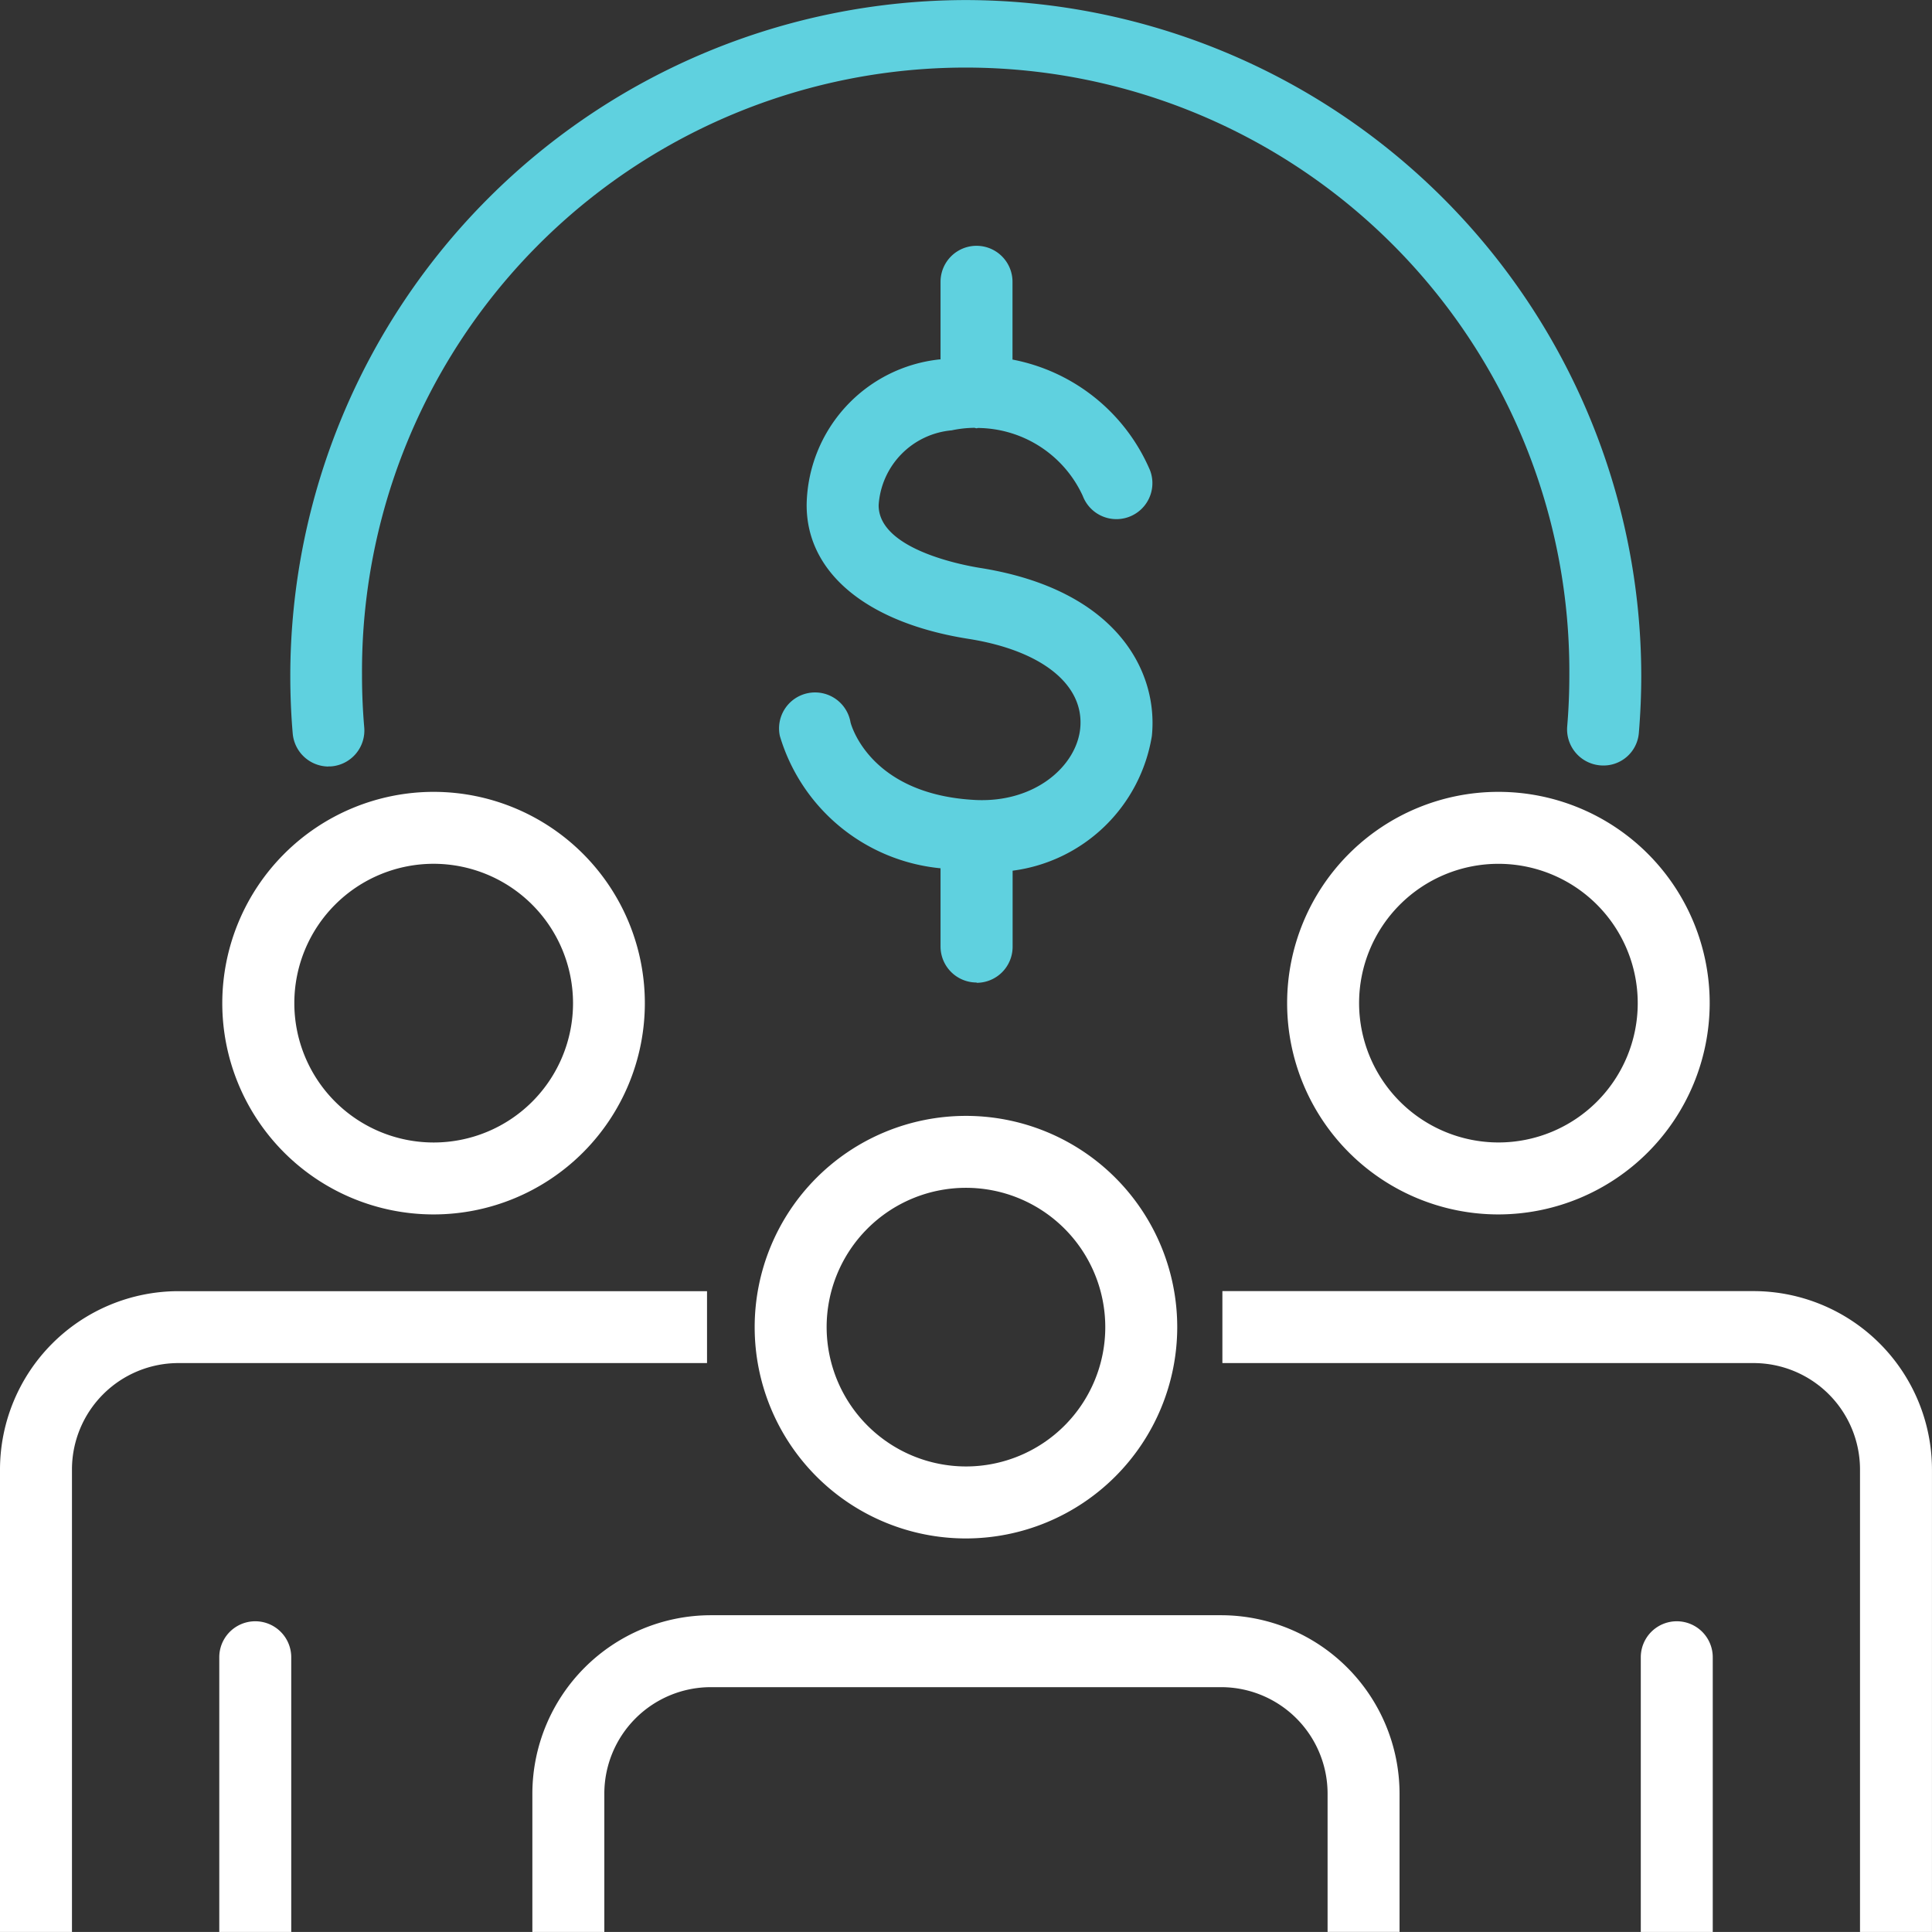
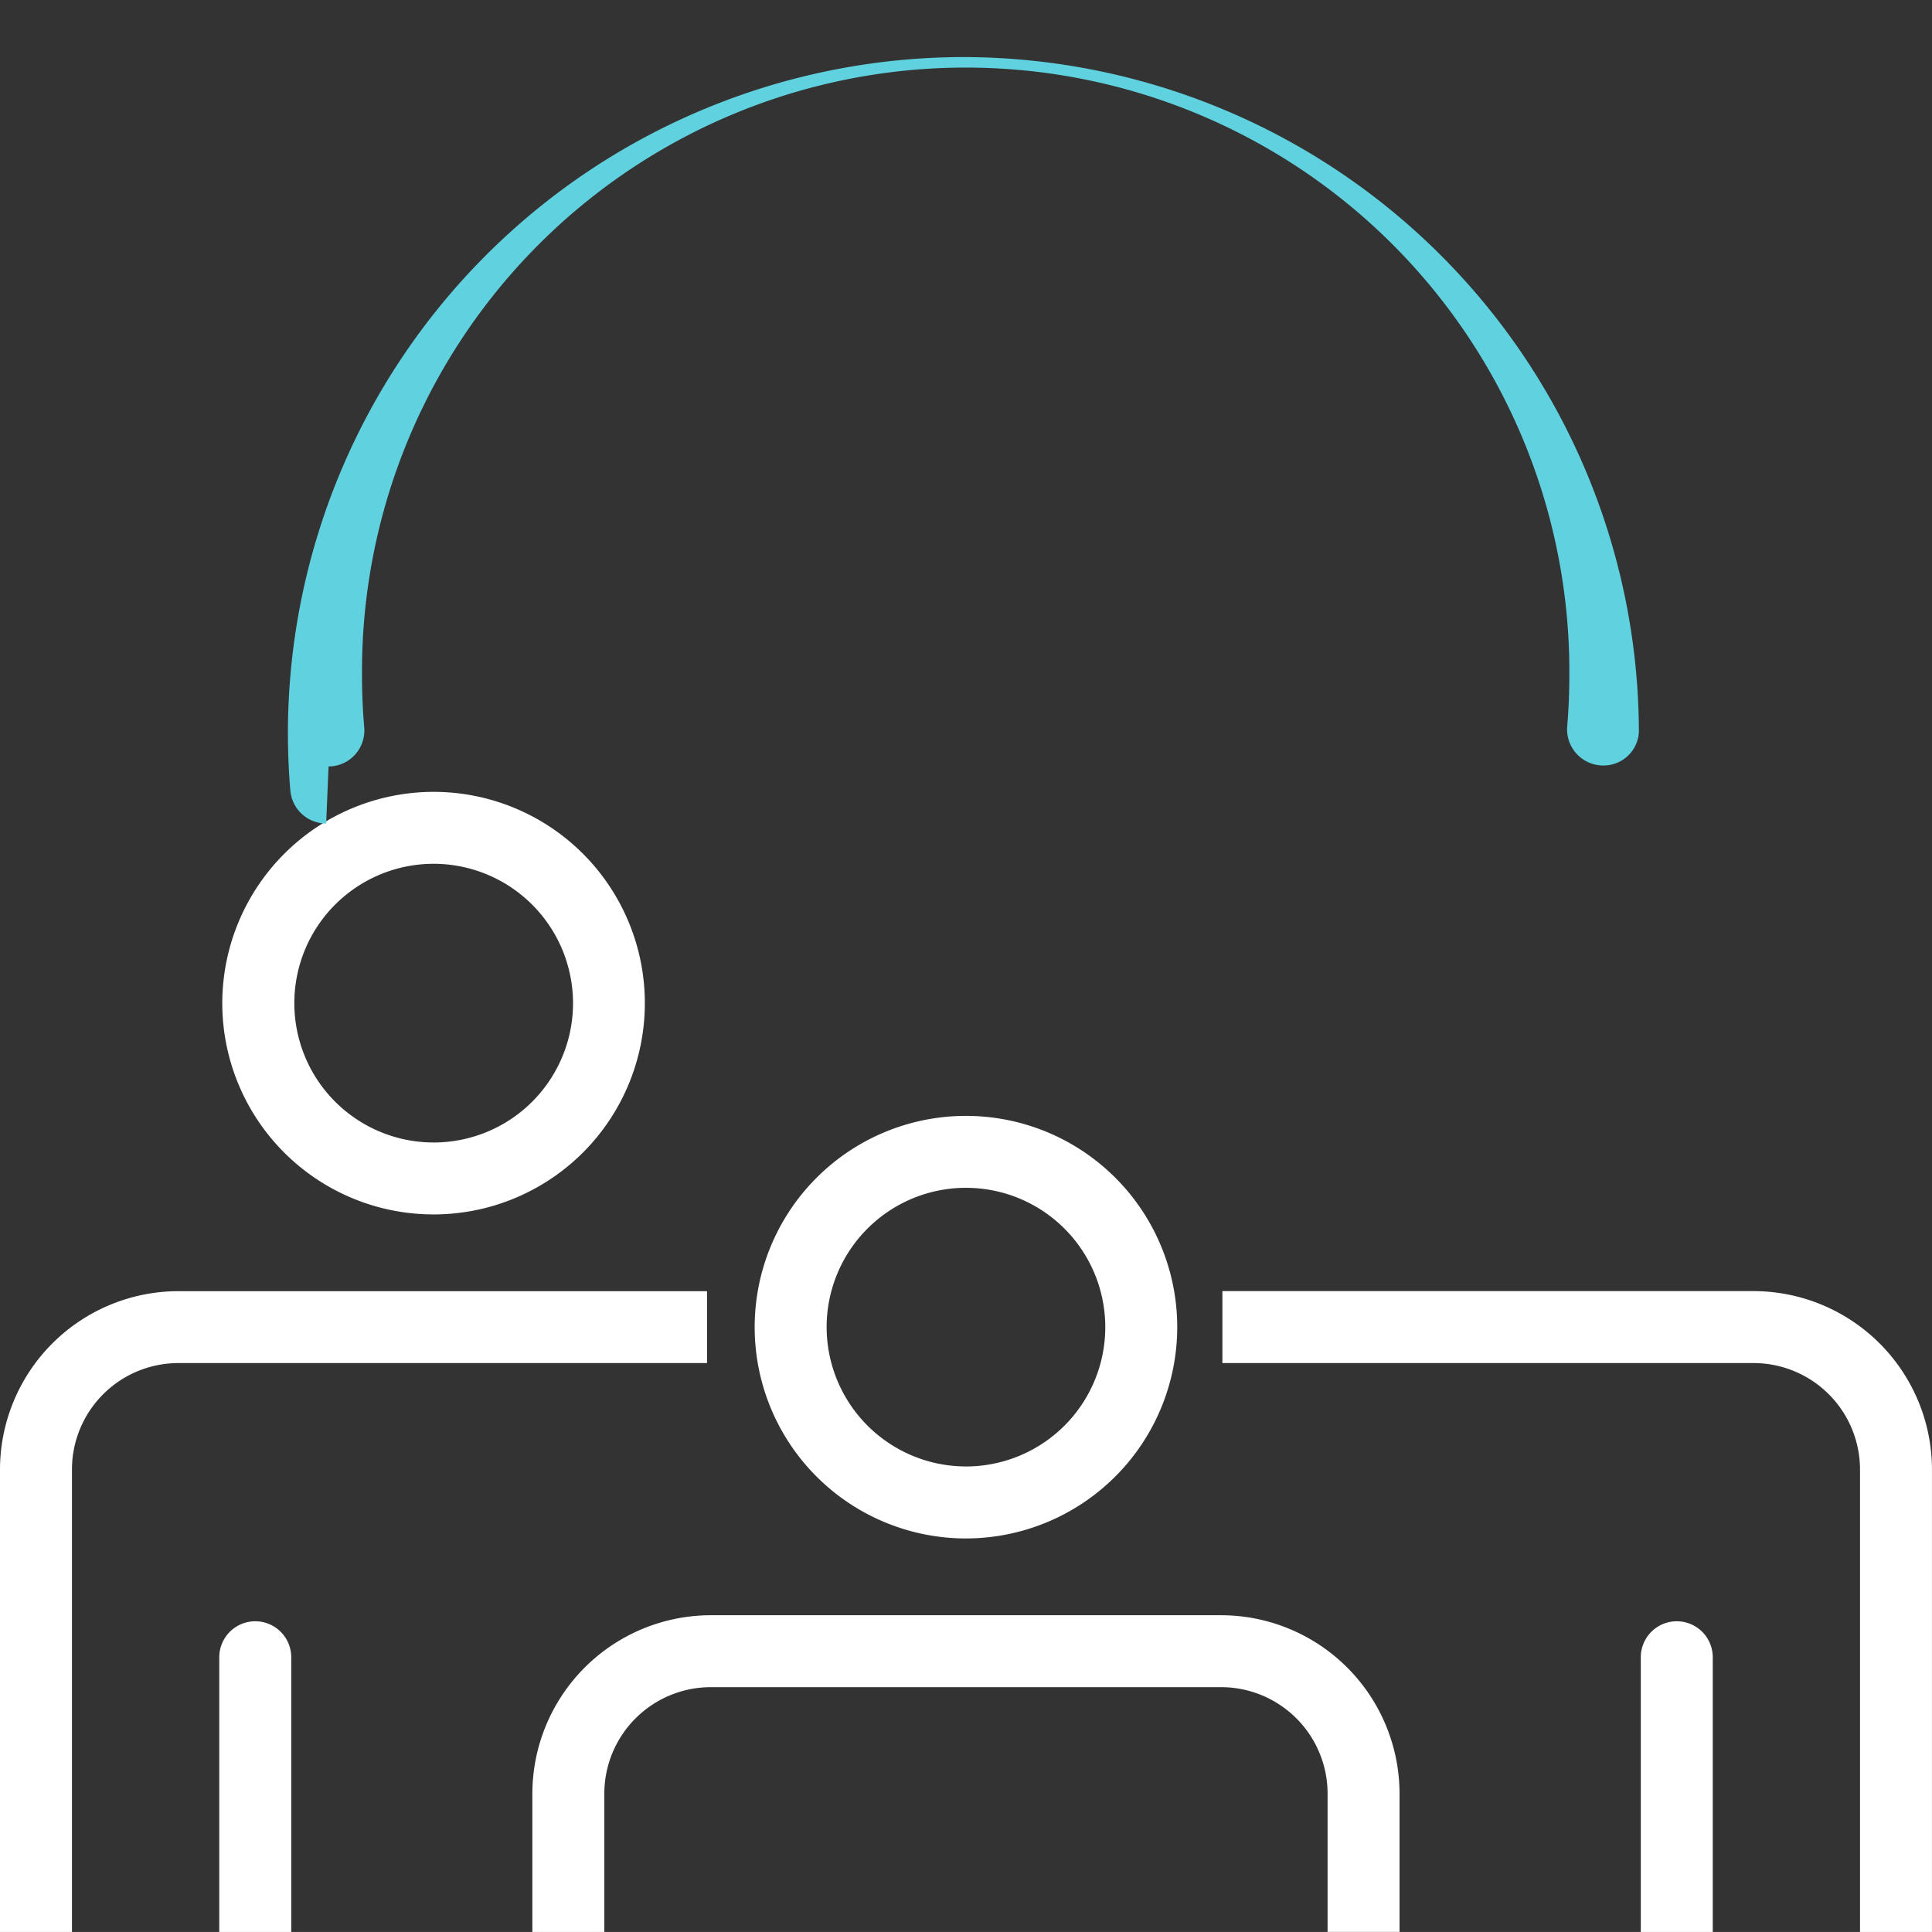
<svg xmlns="http://www.w3.org/2000/svg" width="64.997" height="64.996" viewBox="0 0 64.997 64.996">
  <rect x="0" y="0" width="64.997" height="64.996" fill="#333333" stroke="none" />
  <g data-name="Grupo 5860">
    <path data-name="Trazado 10369" d="M10.015 153.159a7.108 7.108 0 1 0 7.108-7.108 7.116 7.116 0 0 0-7.108 7.108m11.8 0a4.688 4.688 0 1 1-4.688-4.688 4.694 4.694 0 0 1 4.688 4.688" transform="translate(-2.537 -119.411)" style="fill:#fff" />
    <path data-name="Trazado 10370" d="M4.712 169.392a3.582 3.582 0 0 1 3.572-3.573h17.793V163.4H8.283a6.008 6.008 0 0 0-5.992 5.993v15.564h2.421z" transform="translate(-2.291 -119.962)" style="fill:#fff" />
-     <path data-name="Trazado 10371" d="M61.229 153.159a7.108 7.108 0 1 0-7.108 7.108 7.116 7.116 0 0 0 7.108-7.108m-11.795 0a4.687 4.687 0 1 1 4.687 4.687 4.693 4.693 0 0 1-4.687-4.687" transform="translate(-3.711 -119.411)" style="fill:#fff" />
    <path data-name="Trazado 10372" d="M68.637 184.957v-15.565a6.01 6.01 0 0 0-5.992-5.994h-17.88v2.421h17.879a3.583 3.583 0 0 1 3.572 3.574v15.564z" transform="translate(-3.641 -119.962)" style="fill:#fff" />
    <path data-name="Trazado 10373" d="M12.331 178.017v-1.937a1.21 1.21 0 0 0-2.421 0v9.242h2.421z" transform="translate(-2.533 -120.326)" style="fill:#fff" />
    <path data-name="Trazado 10374" d="M61.722 178.017v-1.937a1.21 1.21 0 0 0-2.421 0v9.242h2.421z" transform="translate(-4.101 -120.326)" style="fill:#fff" />
    <path data-name="Trazado 10375" d="M42.73 164.417a7.108 7.108 0 1 0-7.108 7.109 7.115 7.115 0 0 0 7.108-7.109m-11.795 0a4.687 4.687 0 1 1 4.687 4.687 4.693 4.693 0 0 1-4.687-4.687" transform="translate(-3.125 -119.769)" style="fill:#fff" />
    <path data-name="Trazado 10376" d="M20.789 180.654v4.662h2.421v-4.662a3.585 3.585 0 0 1 3.573-3.574h17.185a3.584 3.584 0 0 1 3.574 3.574v4.66h2.421v-4.66a6.01 6.01 0 0 0-5.992-5.994H26.782a6.011 6.011 0 0 0-5.993 5.994" transform="translate(-2.879 -120.32)" style="fill:#fff" />
-     <path data-name="Trazado 10603" d="M13.665 144.325v-.006a.672.672 0 0 0 .1 0 1.212 1.212 0 0 0 1.1-1.308 20.357 20.357 0 0 1-.075-1.749 20.309 20.309 0 1 1 40.617 0c0 .57-.024 1.148-.072 1.718a1.216 1.216 0 0 0 1.128 1.307 1.193 1.193 0 0 0 1.284-1.107c.053-.643.08-1.288.08-1.918a22.759 22.759 0 0 0-22.724-22.723 22.756 22.756 0 0 0-22.726 22.721c0 .664.027 1.324.082 1.957a1.216 1.216 0 0 0 1.205 1.108" transform="translate(-2.611 -118.537)" style="fill:#5fd1df" />
-     <path data-name="Trazado 10604" d="M36.009 151.872a1.212 1.212 0 0 0 1.21-1.21V148.1a5.456 5.456 0 0 0 4.684-4.529c.223-2.153-1.159-4.928-5.791-5.659-.57-.092-3.415-.625-3.4-2.113a2.7 2.7 0 0 1 2.456-2.513 3.779 3.779 0 0 1 .761-.085c.027 0 .048.015.076.015s.031-.009.048-.01a3.918 3.918 0 0 1 3.527 2.288 1.21 1.21 0 0 0 2.262-.863 6.318 6.318 0 0 0-4.627-3.726v-2.617a1.21 1.21 0 0 0-2.421 0v2.612h-.039a5 5 0 0 0-4.465 4.857c-.029 2.3 2.005 4 5.439 4.543 2.474.389 3.916 1.547 3.763 3.022-.13 1.247-1.5 2.492-3.514 2.4-3.606-.18-4.207-2.59-4.212-2.611a1.211 1.211 0 1 0-2.379.452 6.266 6.266 0 0 0 5.407 4.456v2.633a1.212 1.212 0 0 0 1.21 1.21" transform="translate(-3.152 -118.808)" style="fill:#5fd1df" />
+     <path data-name="Trazado 10603" d="M13.665 144.325v-.006a.672.672 0 0 0 .1 0 1.212 1.212 0 0 0 1.1-1.308 20.357 20.357 0 0 1-.075-1.749 20.309 20.309 0 1 1 40.617 0c0 .57-.024 1.148-.072 1.718a1.216 1.216 0 0 0 1.128 1.307 1.193 1.193 0 0 0 1.284-1.107a22.759 22.759 0 0 0-22.724-22.723 22.756 22.756 0 0 0-22.726 22.721c0 .664.027 1.324.082 1.957a1.216 1.216 0 0 0 1.205 1.108" transform="translate(-2.611 -118.537)" style="fill:#5fd1df" />
  </g>
</svg>